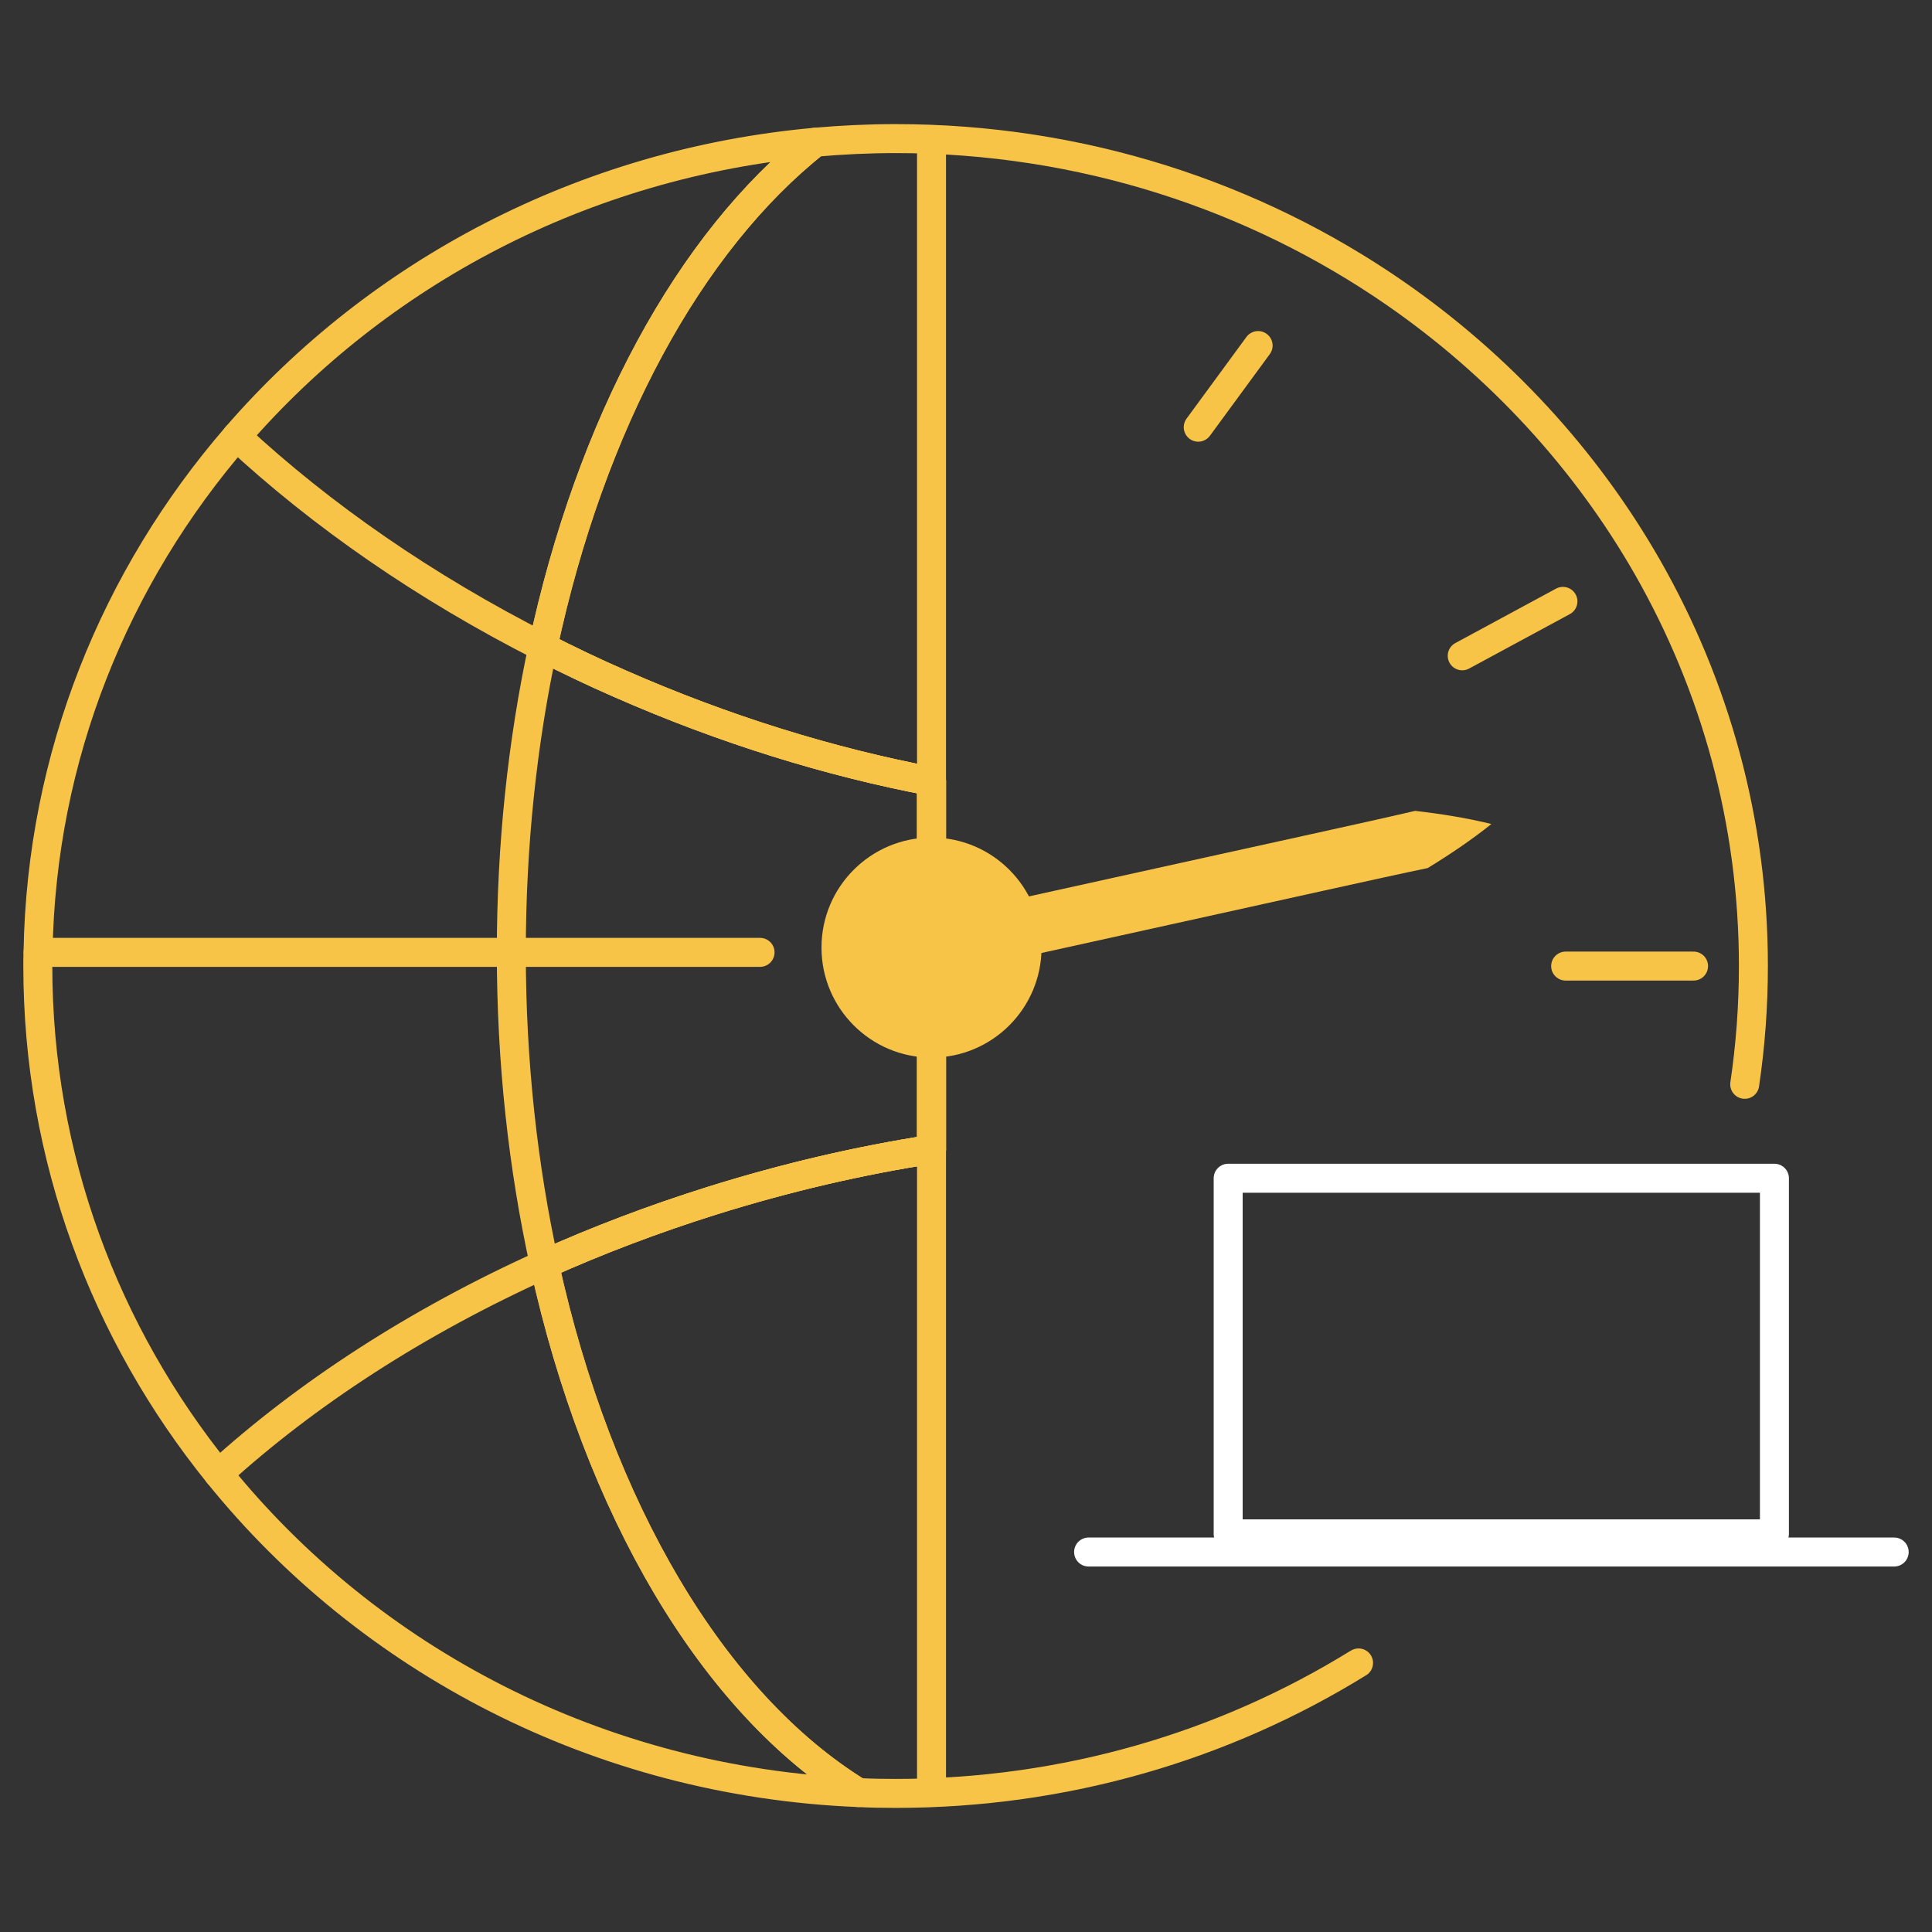
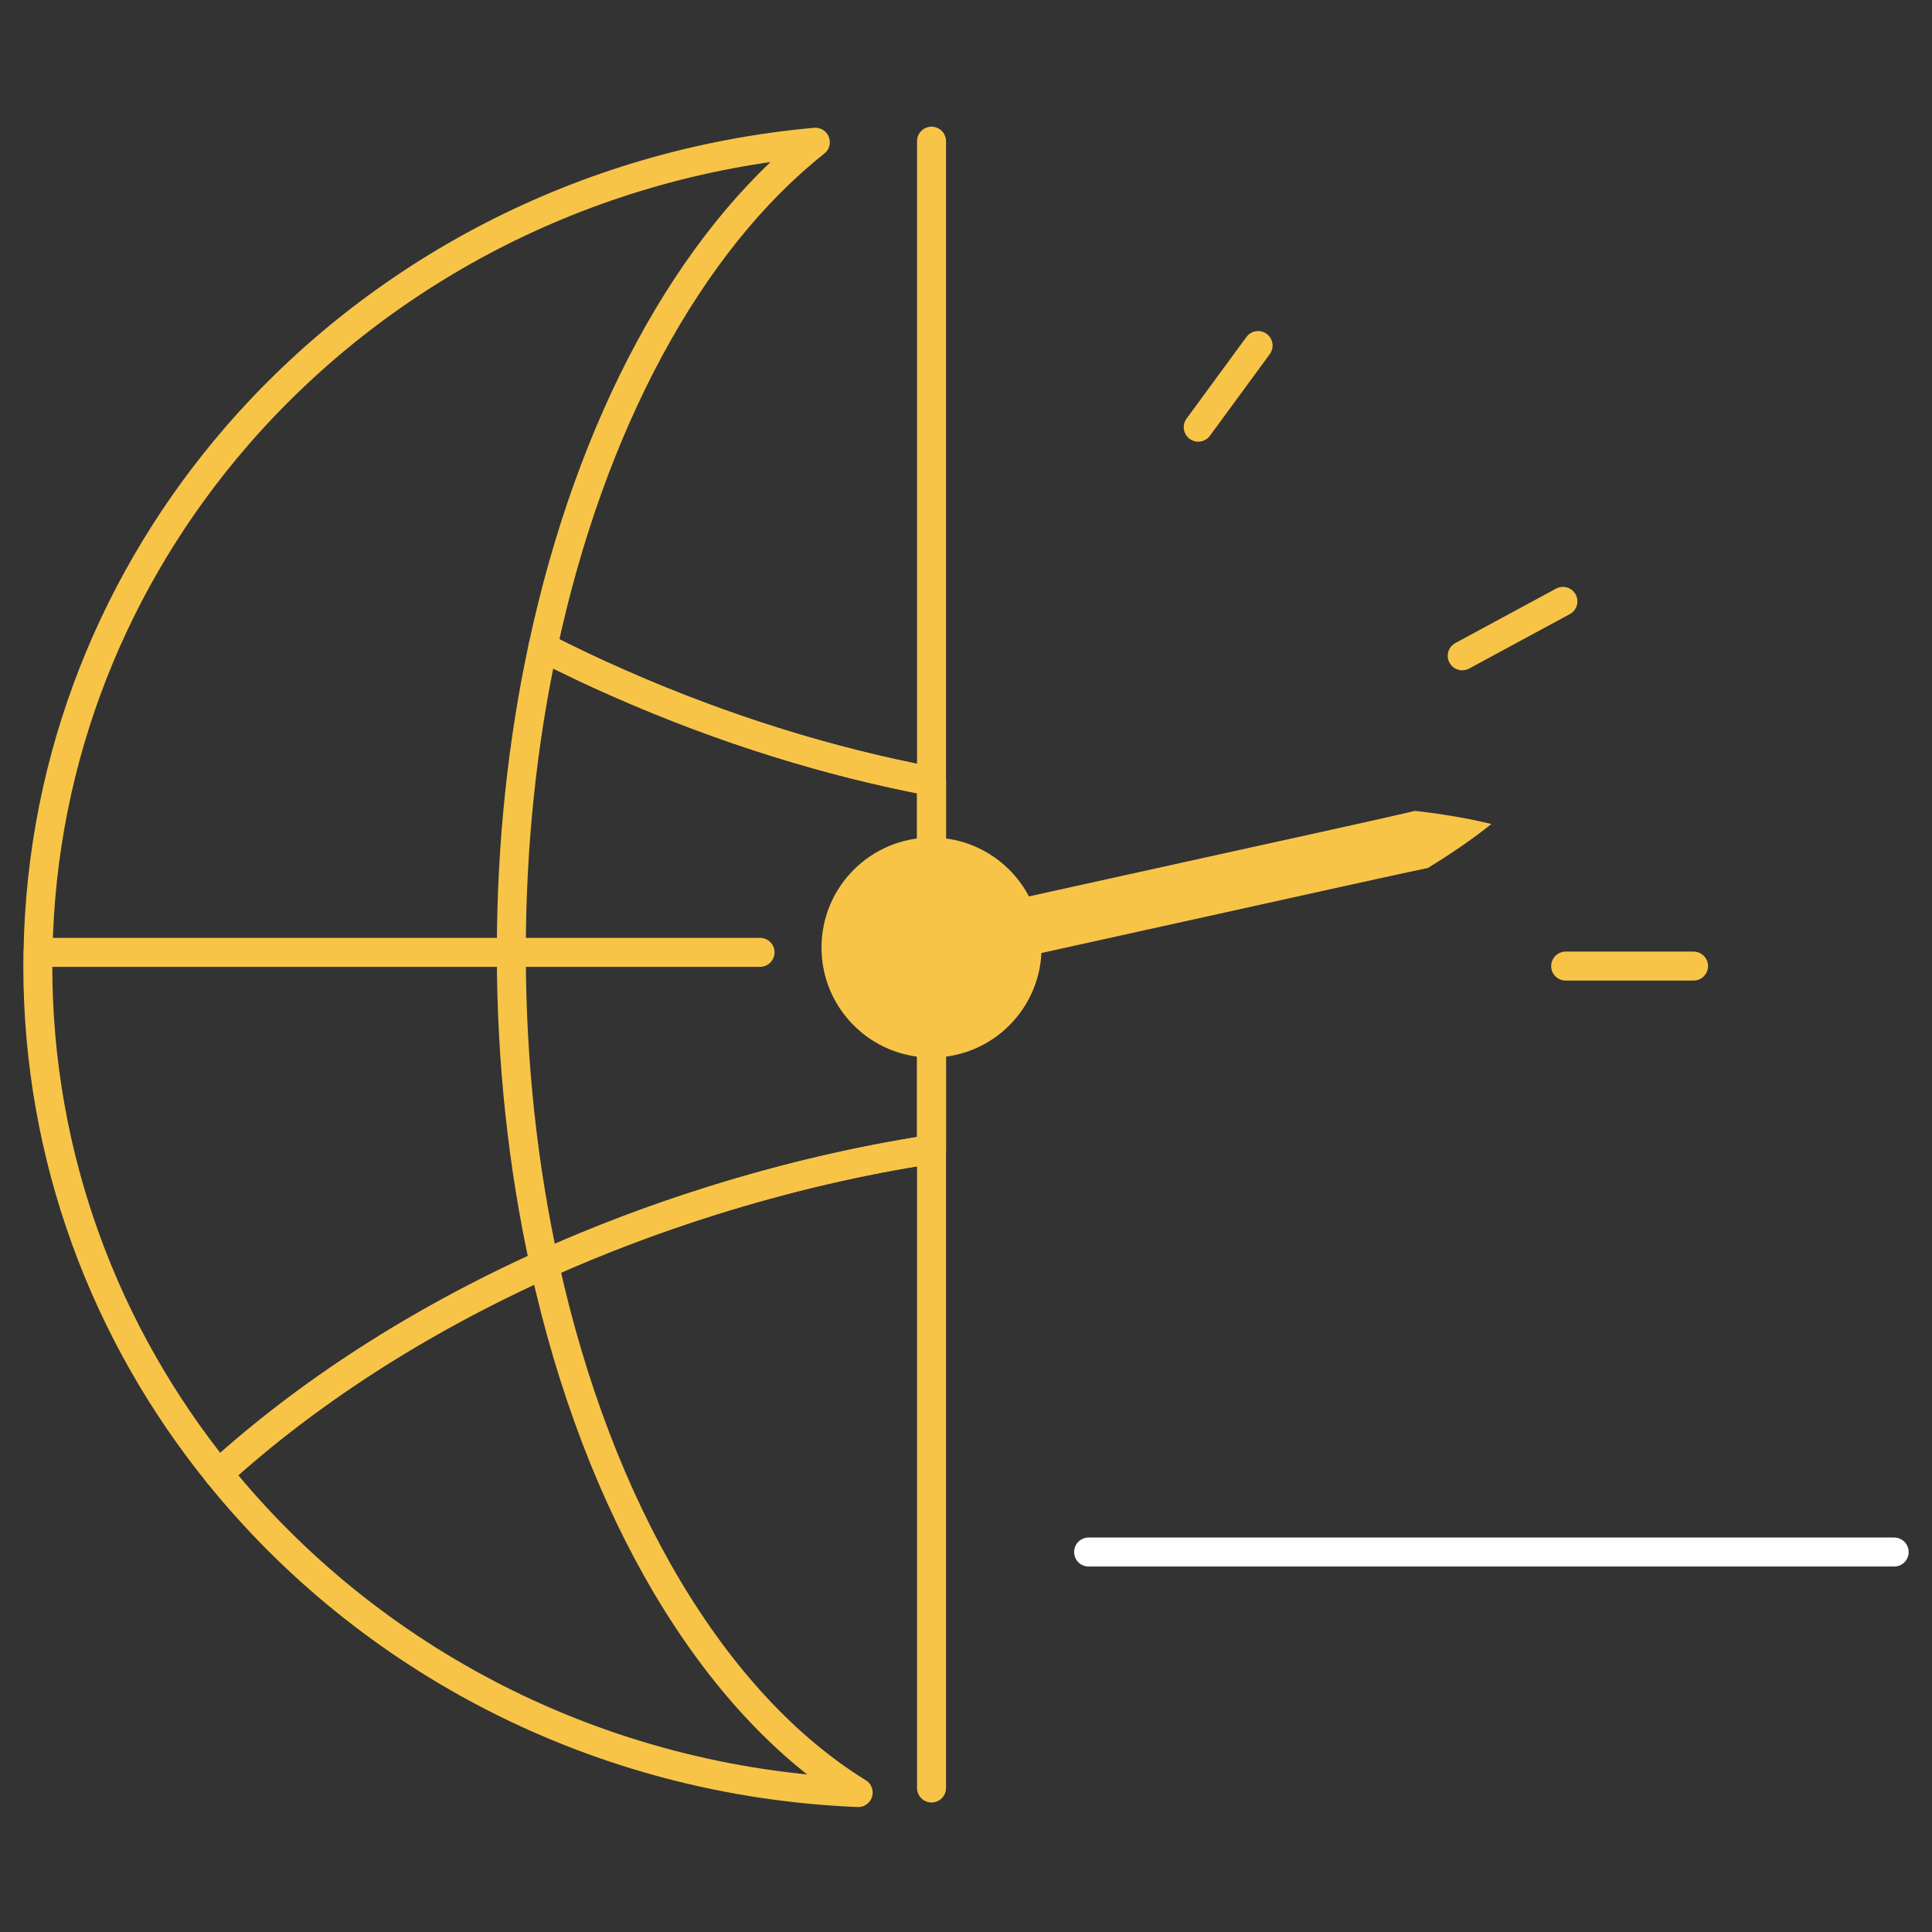
<svg xmlns="http://www.w3.org/2000/svg" id="Layer_1" viewBox="0 0 200 200">
  <rect x="0" y="0" width="200" height="200" fill="#333333" stroke="none" />
  <defs>
    <style>.cls-1{fill:#f7c447;stroke-width:0px;}.cls-2{stroke:#f7c447;}.cls-2,.cls-3{fill:none;stroke-linecap:round;stroke-linejoin:round;stroke-width:3px;}.cls-3{stroke:#fff;}</style>
  </defs>
-   <path class="cls-2" d="M73.7,124.299c-6.047,1.898-11.851,4.105-17.347,6.577,5.562,25.358,17.479,45.441,32.486,54.689-26.903-1.103-50.716-13.771-66.231-32.994-11.719-14.5-18.693-32.751-18.693-52.57,0-.463,0-.949.022-1.413.331-20.304,7.989-38.887,20.547-53.408,14.632-16.905,35.885-28.293,59.919-30.456-13.043,10.329-23.262,29.154-28.205,52.261,2.582,1.324,5.253,2.604,7.989,3.796,10.836,4.767,21.761,8.122,32.244,10.108v38.092c-7.437,1.147-15.051,2.913-22.732,5.319Z" />
+   <path class="cls-2" d="M73.7,124.299c-6.047,1.898-11.851,4.105-17.347,6.577,5.562,25.358,17.479,45.441,32.486,54.689-26.903-1.103-50.716-13.771-66.231-32.994-11.719-14.5-18.693-32.751-18.693-52.57,0-.463,0-.949.022-1.413.331-20.304,7.989-38.887,20.547-53.408,14.632-16.905,35.885-28.293,59.919-30.456-13.043,10.329-23.262,29.154-28.205,52.261,2.582,1.324,5.253,2.604,7.989,3.796,10.836,4.767,21.761,8.122,32.244,10.108v38.092c-7.437,1.147-15.051,2.913-22.732,5.319" />
  <line class="cls-2" x1="96.431" y1="80.888" x2="96.431" y2="14.613" />
  <line class="cls-2" x1="96.431" y1="185.093" x2="96.431" y2="118.98" />
  <line class="cls-2" x1="3.945" y1="98.588" x2="78.681" y2="98.588" />
  <line class="cls-2" x1="124.041" y1="44.223" x2="130.239" y2="35.771" />
  <line class="cls-2" x1="151.369" y1="67.889" x2="161.794" y2="62.254" />
  <line class="cls-2" x1="162.076" y1="100.008" x2="175.317" y2="100.008" />
  <path class="cls-2" d="M96.431,80.888v38.092c-7.437,1.147-15.051,2.913-22.732,5.319-6.047,1.898-11.851,4.105-17.347,6.577-2.207-10.042-3.421-20.922-3.421-32.288,0-11.101,1.147-21.738,3.266-31.604,2.582,1.324,5.253,2.604,7.989,3.796,10.836,4.767,21.761,8.122,32.244,10.108Z" />
  <path class="cls-2" d="M22.608,152.57c9.071-8.254,20.525-15.736,33.744-21.695" />
-   <path class="cls-2" d="M140.637,172.146c-.022,0-.044.022-.044.022-13.816,8.541-30.235,13.485-47.869,13.485-1.302,0-2.604-.022-3.884-.088-15.007-9.247-26.925-29.331-32.486-54.689,5.495-2.472,11.3-4.679,17.347-6.577,7.68-2.405,15.294-4.171,22.732-5.319v-38.092c-10.483-1.986-21.407-5.341-32.244-10.108-2.737-1.192-5.407-2.472-7.989-3.796,4.944-23.107,15.162-41.932,28.205-52.261,2.737-.243,5.517-.375,8.32-.375,19.245,0,37.077,5.915,51.621,15.956,10.792,7.459,19.774,17.17,26.219,28.448,6.974,12.227,10.947,26.285,10.947,41.248,0,4.158-.306,8.247-.899,12.248" />
-   <path class="cls-2" d="M56.198,66.984c-12.226-6.202-22.952-13.661-31.714-21.805" />
-   <rect class="cls-3" x="127.14" y="121.972" width="56.548" height="36.814" />
  <line class="cls-3" x1="112.69" y1="160.665" x2="196.085" y2="160.665" />
  <circle class="cls-1" cx="96.431" cy="98.092" r="11.39" />
  <path class="cls-1" d="M154.387,85.302c-2.049,1.645-4.365,3.201-6.591,4.558-4.858,1.008-16.724,3.673-21.74,4.767-4.749,1.047-17.13,3.781-21.733,4.796-2.611-.358-5.217-.688-7.891-1.331,2.155-1.708,4.38-3.105,6.598-4.528,4.548-1.004,17.015-3.755,21.733-4.796,5.074-1.129,16.826-3.677,21.727-4.826,2.591.293,5.347.73,7.898,1.36h0Z" />
</svg>